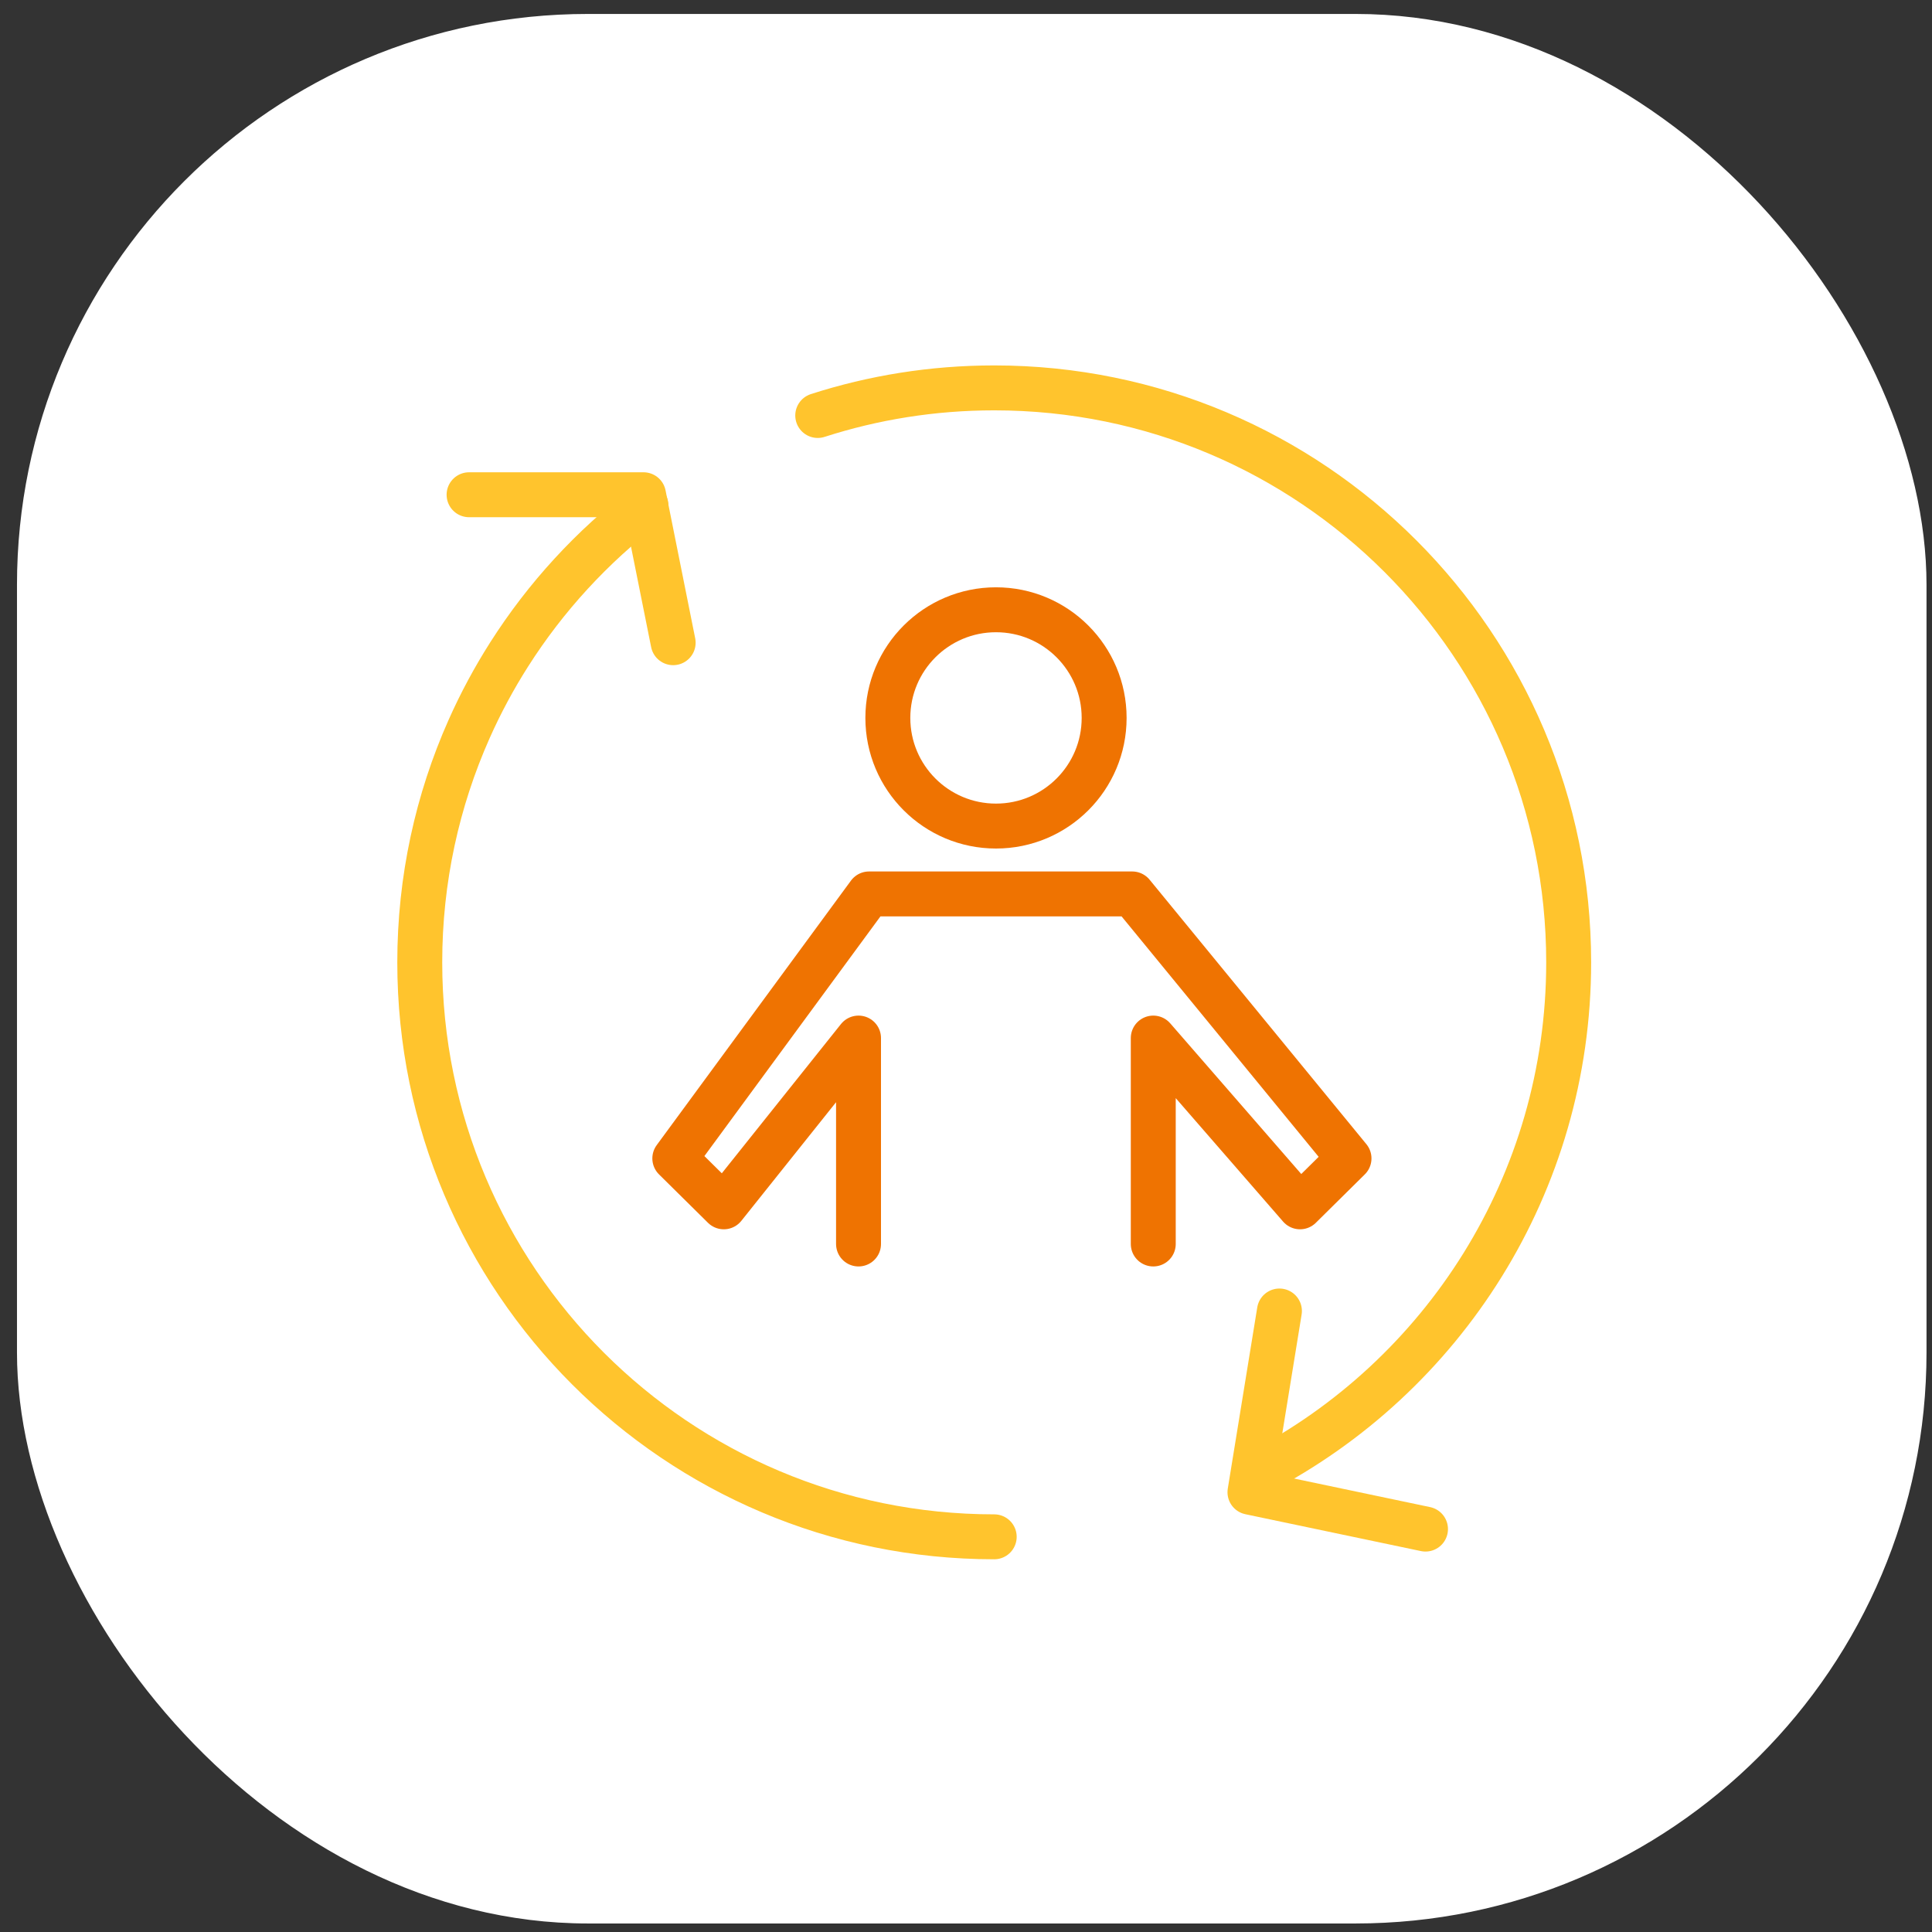
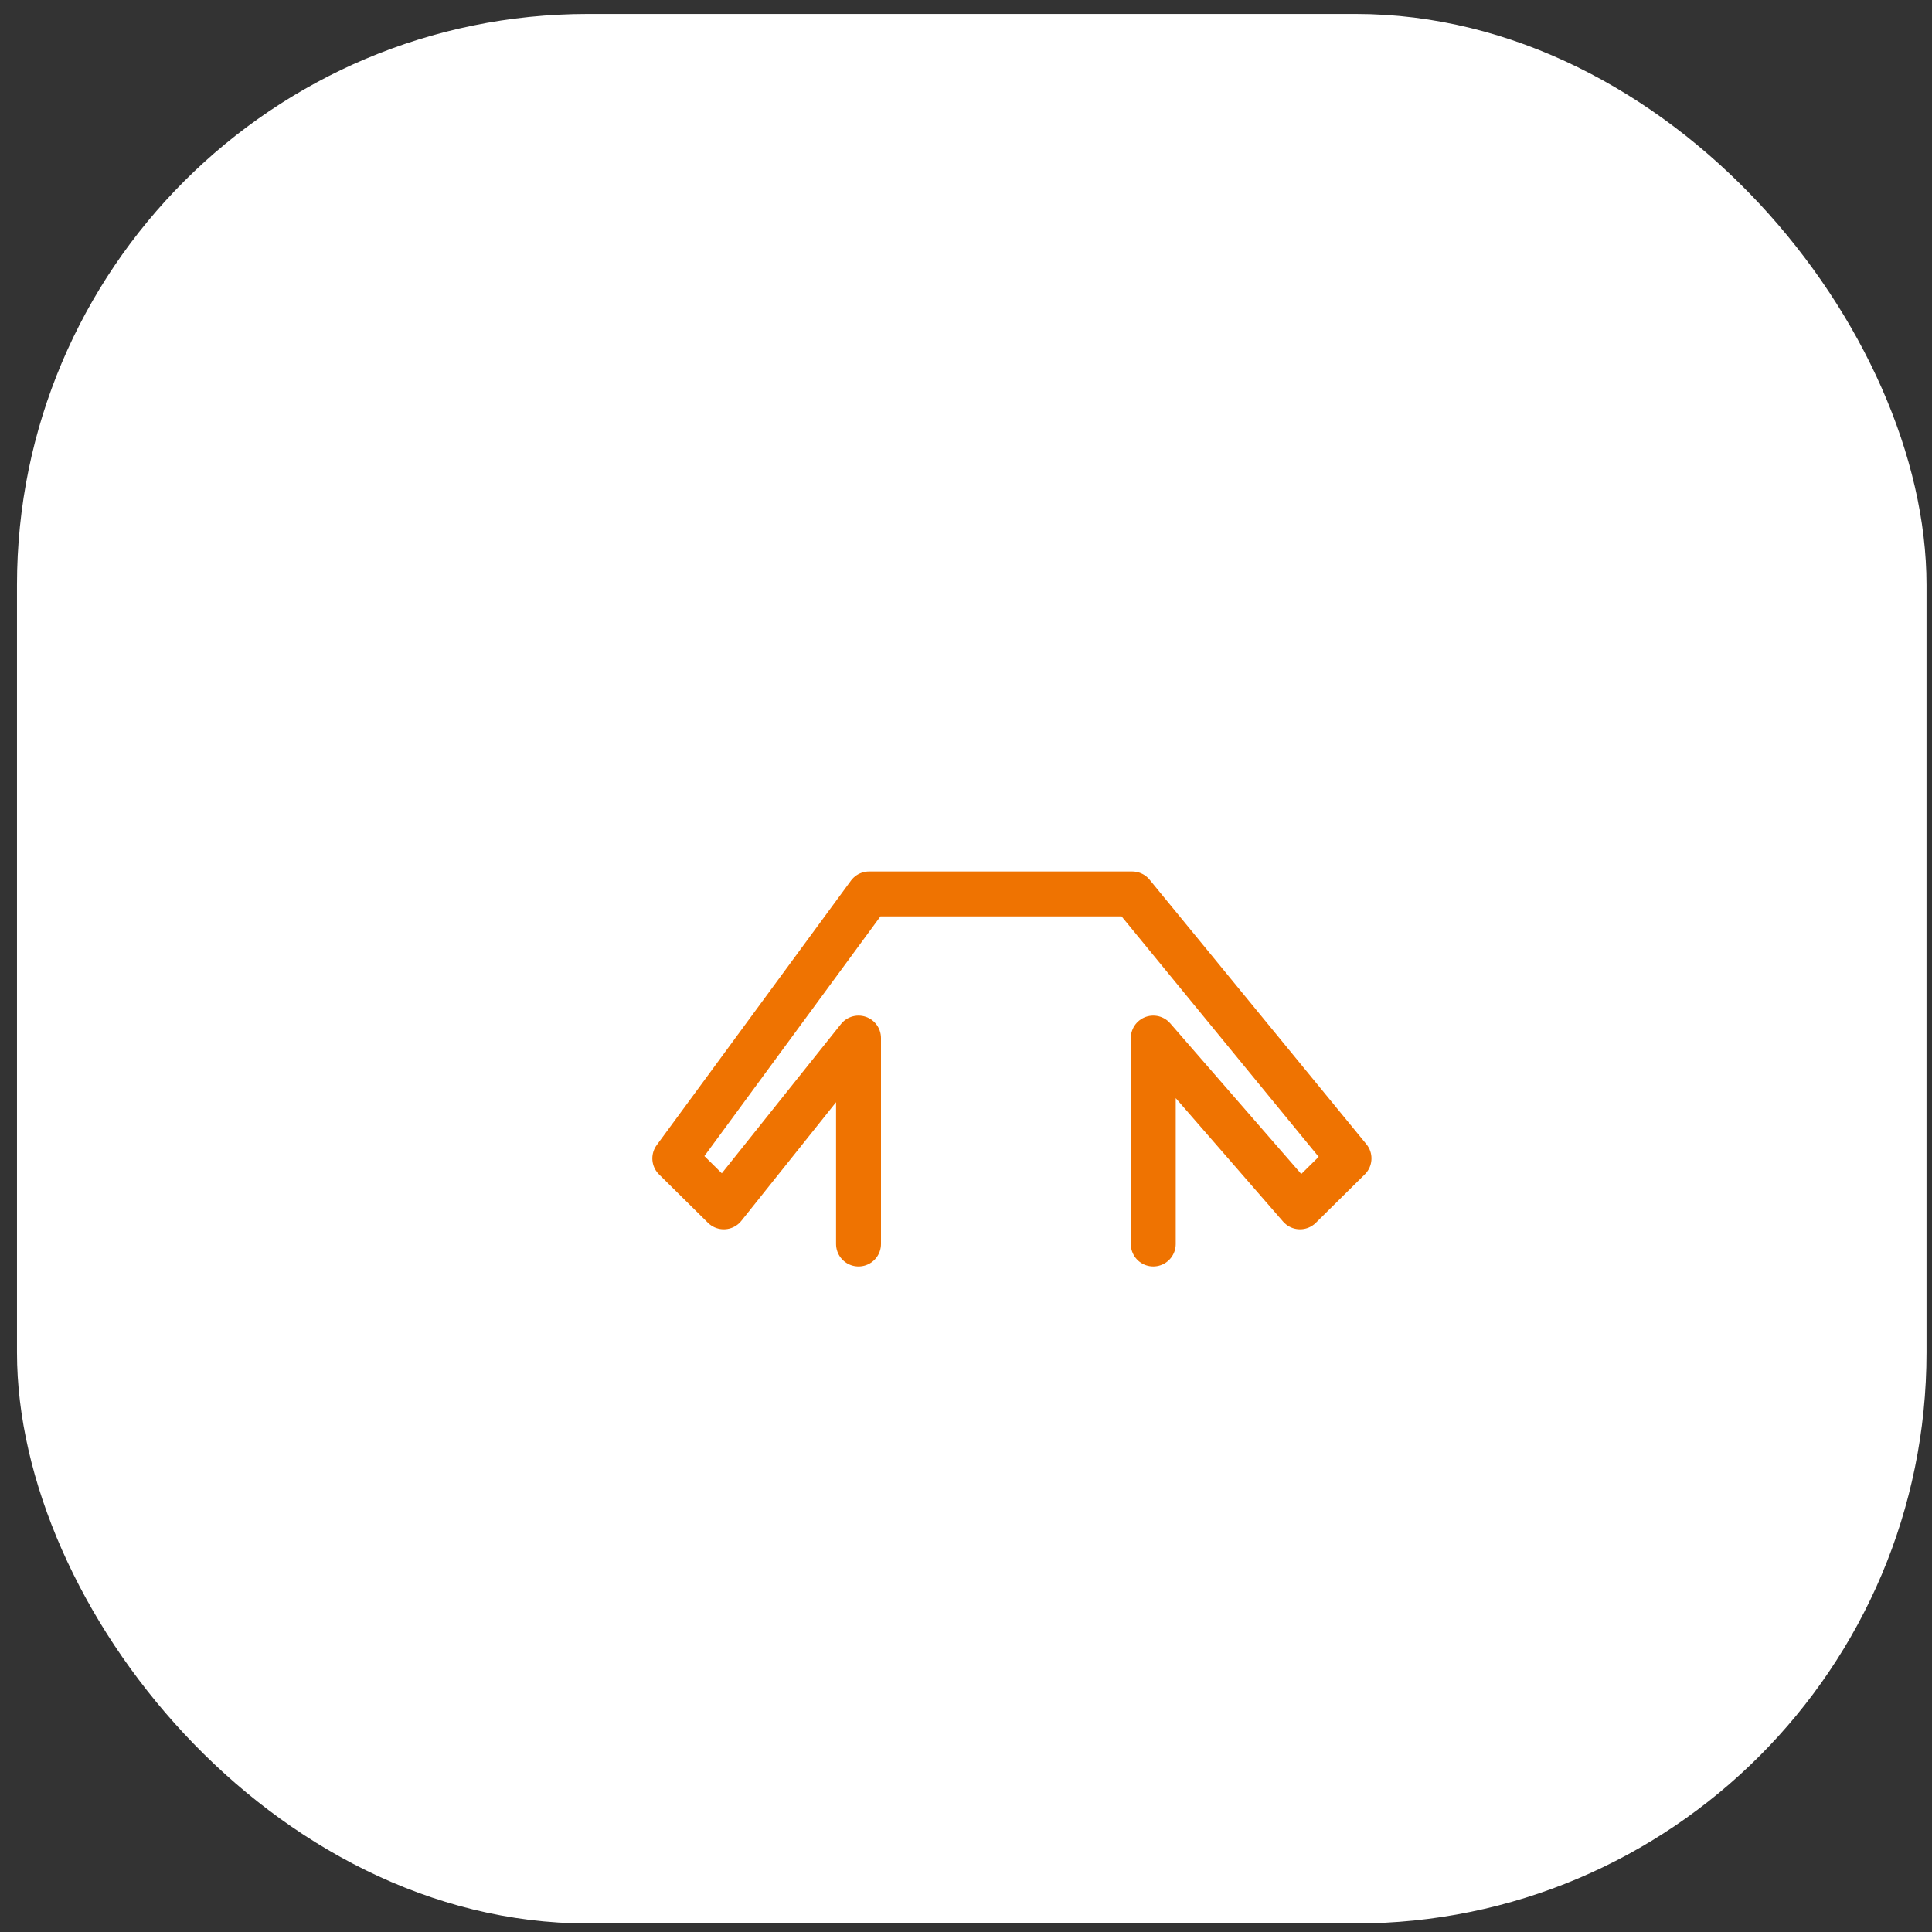
<svg xmlns="http://www.w3.org/2000/svg" width="86" height="86" viewBox="0 0 86 86" fill="none">
  <rect x="0" y="0" width="86" height="86" fill="#333333" stroke="none" />
  <rect x="0.756" y="0.621" width="85" height="85" rx="25.416" fill="white" />
-   <path d="M44.256 68.409C30.133 68.409 18.685 56.96 18.685 42.837C18.685 39.139 19.47 35.625 20.882 32.451C21.396 31.295 21.994 30.185 22.667 29.127C24.291 26.575 26.356 24.329 28.754 22.499M36.4 18.495C38.875 17.697 41.515 17.266 44.256 17.266C58.379 17.266 69.827 28.715 69.827 42.837C69.827 52.72 64.221 61.293 56.015 65.55" stroke="#FFC42D" stroke-width="2" stroke-linecap="round" stroke-linejoin="round" />
-   <path d="M20.88 22.023H28.645L29.965 28.609" stroke="#FFC42D" stroke-width="2" stroke-linecap="round" stroke-linejoin="round" />
-   <path d="M63.454 68.065L55.64 66.424L56.952 58.357" stroke="#FFC42D" stroke-width="2" stroke-linecap="round" stroke-linejoin="round" />
  <path d="M51.336 55.374V46.208L57.869 53.72L60.049 51.565L50.399 39.792H44.542H38.685L30.038 51.565L32.218 53.72L38.216 46.208V55.374" stroke="#EF7301" stroke-width="2" stroke-linecap="round" stroke-linejoin="round" />
-   <circle cx="44.335" cy="31.957" r="4.814" stroke="#EF7301" stroke-width="2" stroke-linecap="round" stroke-linejoin="round" />
</svg>